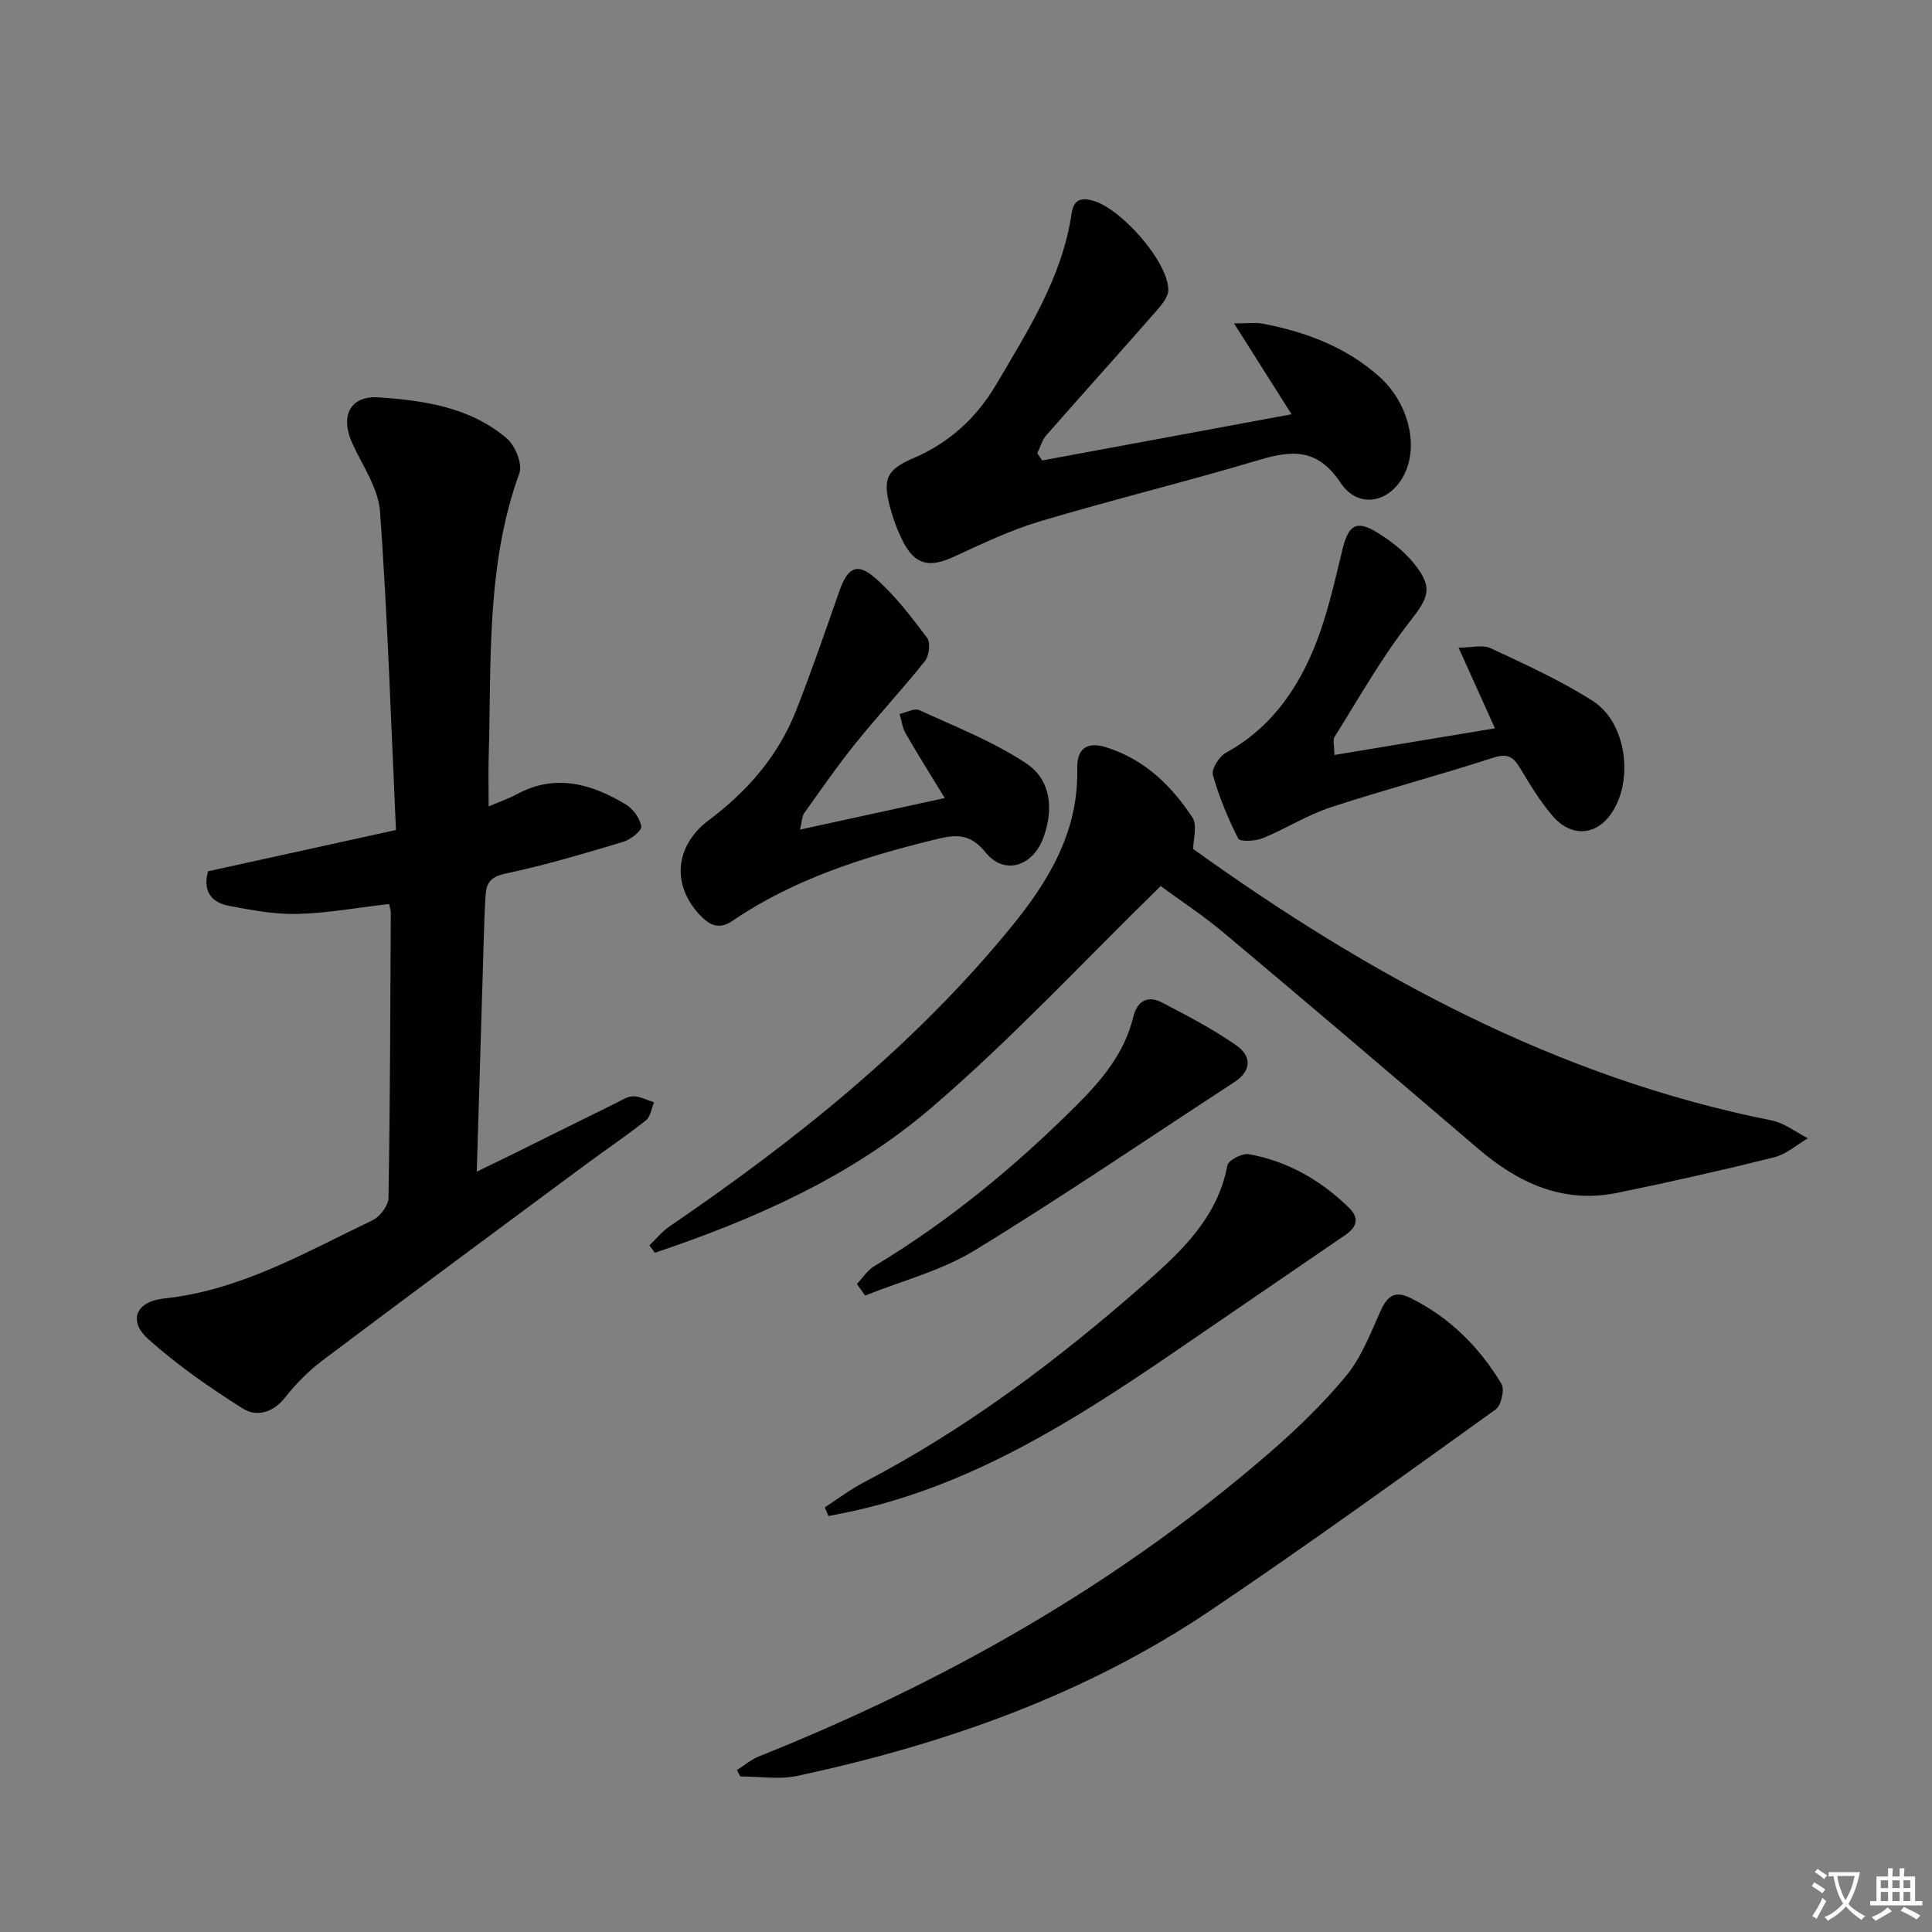
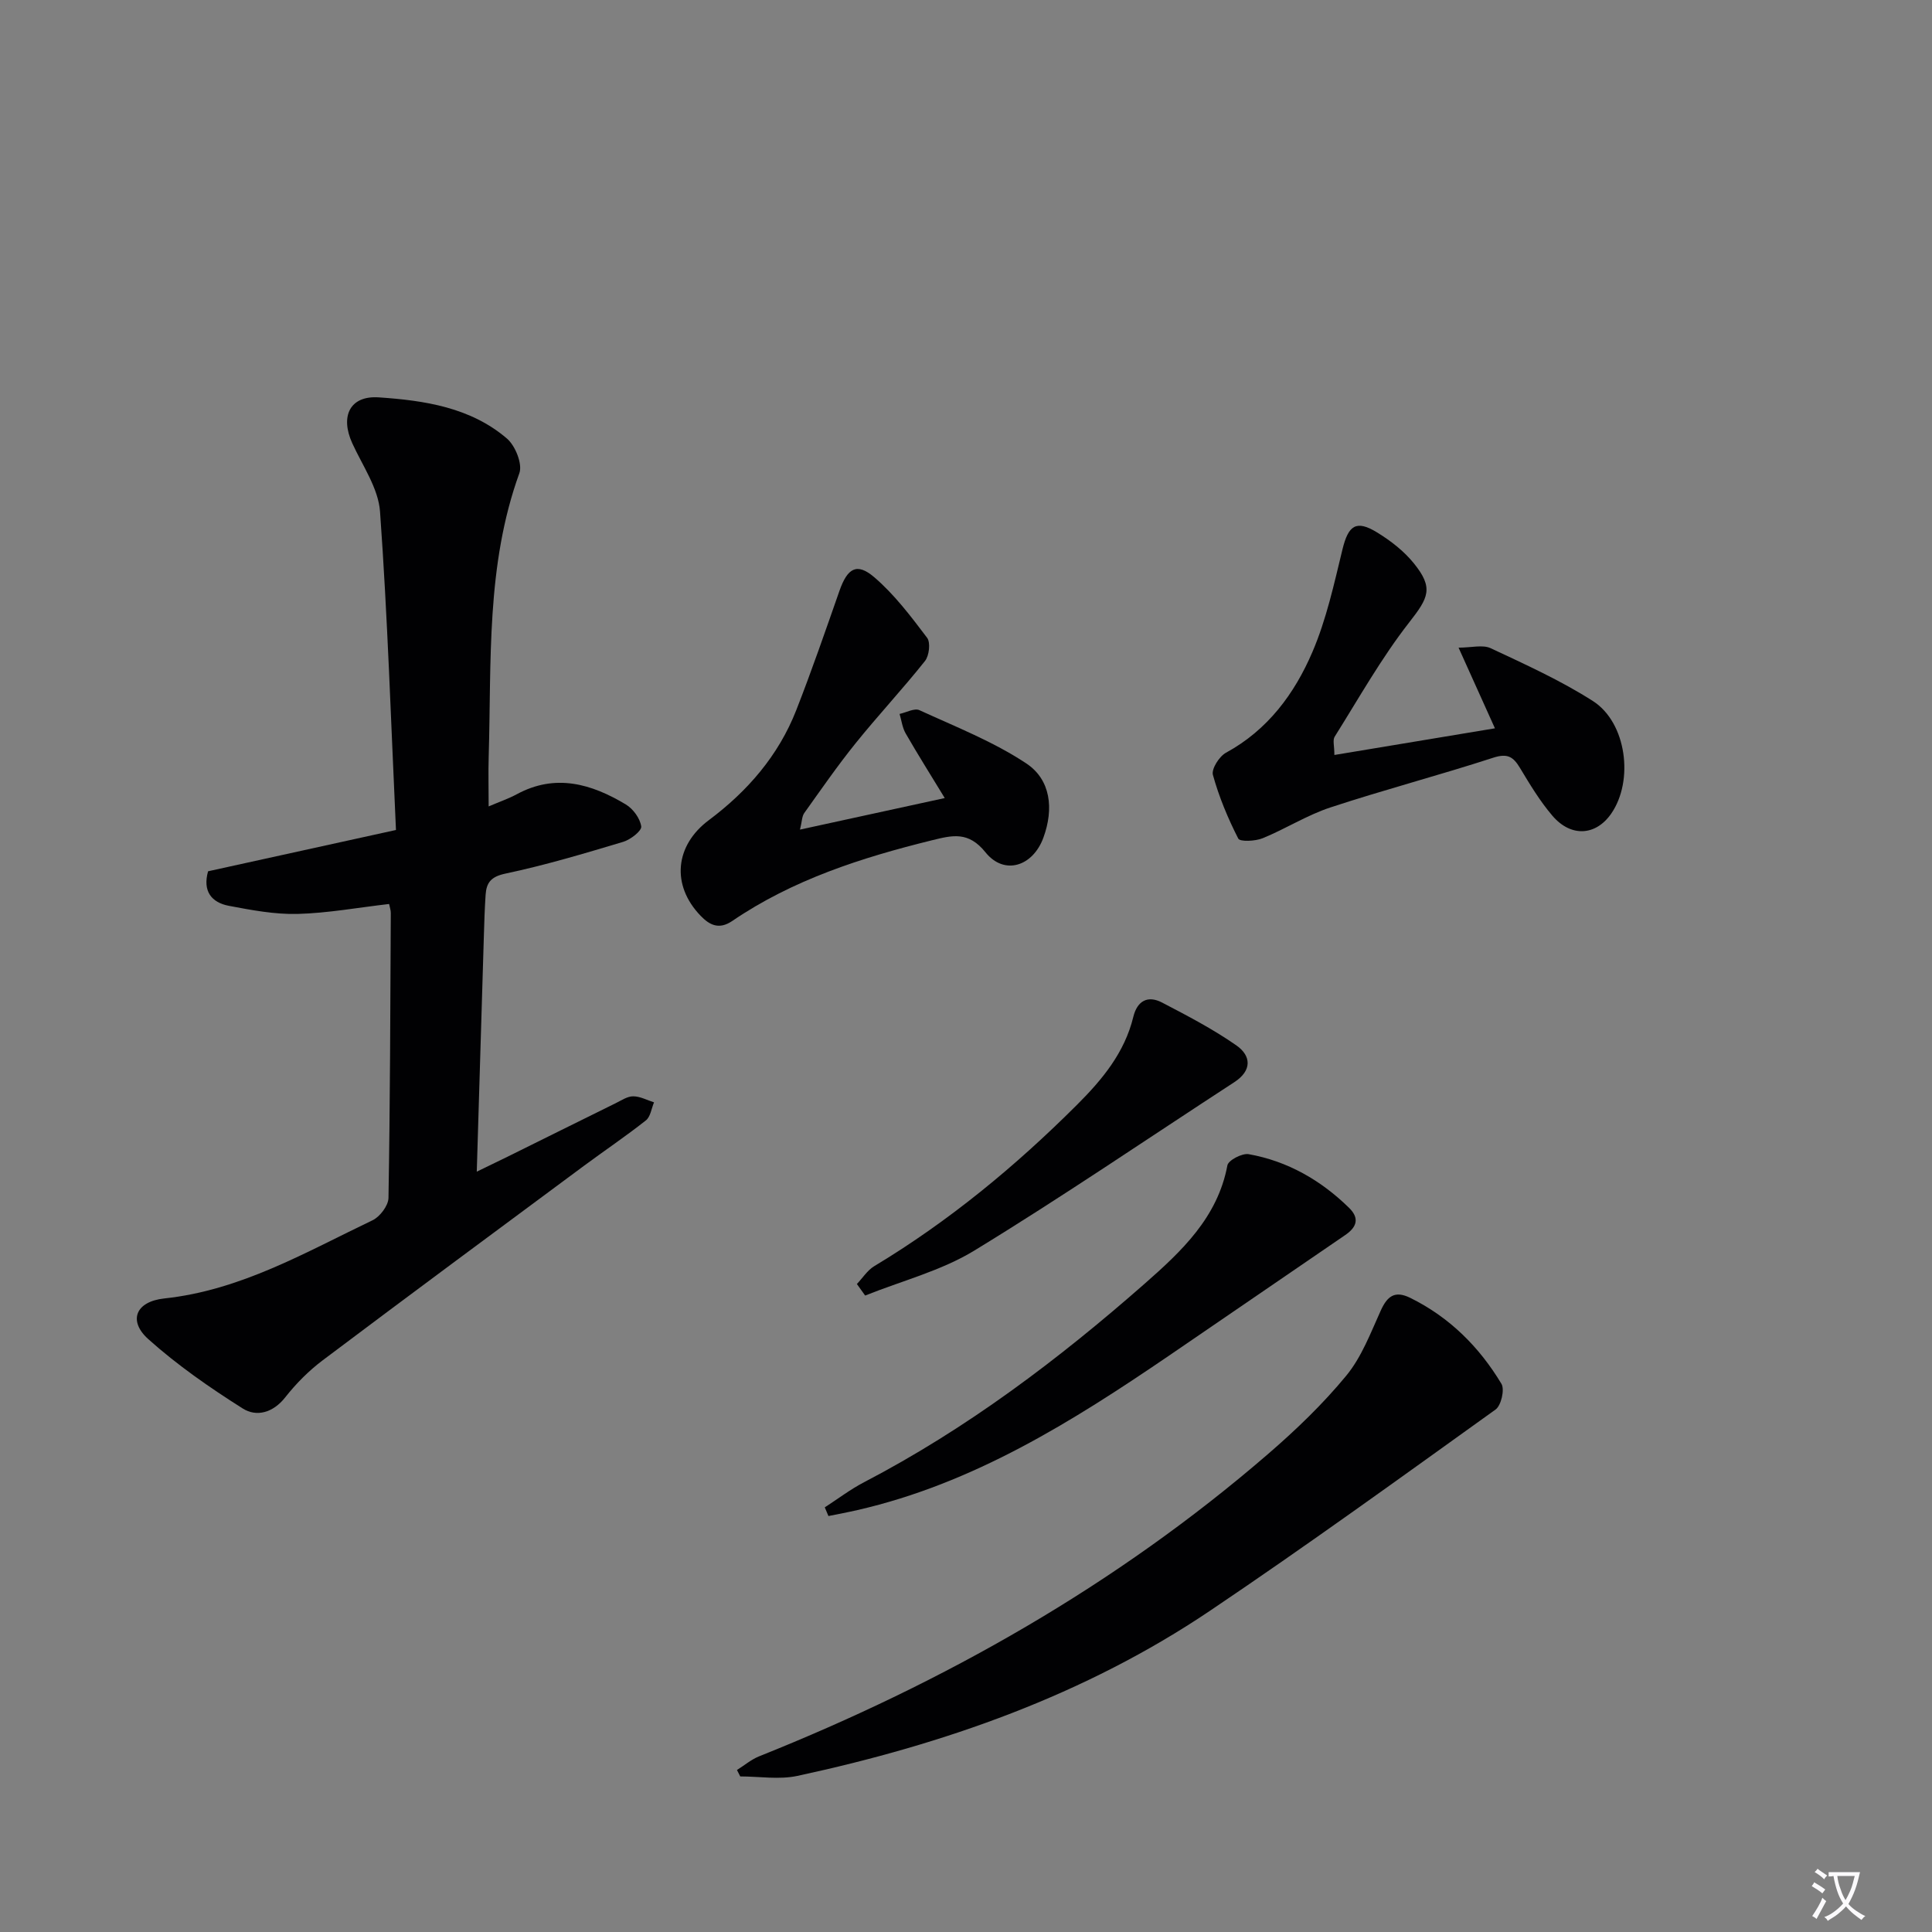
<svg xmlns="http://www.w3.org/2000/svg" enable-background="new 0 0 400 400" viewBox="0 0 400 400">
  <rect x="0" y="0" width="400" height="400" fill="#808080" stroke="none" />
  <path d="m377.9 391.2c-.2.3-.4.5-.6.8-.7-.6-1.4-1-2.2-1.5.2-.3.4-.5.5-.8.6.4 1.4.8 2.3 1.5zm-1.8 6.1c-.2-.2-.5-.4-.9-.6.4-.6.8-1.2 1.2-1.9s.7-1.3.9-1.9c.3.3.5.5.8.7-.7 1.3-1.4 2.6-2 3.7zm2.2-9c-.3.3-.5.5-.6.8-.6-.6-1.3-1.1-2-1.5.3-.3.5-.5.6-.7.6.5 1.3.9 2 1.4zm.3.2v-.9h2 4.5c-.3 1.3-.6 2.5-1 3.6s-.9 2.1-1.4 3c.4.5 1 1 1.6 1.4s1.2.8 1.9 1.1c-.3.2-.5.4-.8.8-.4-.3-1-.7-1.6-1.2s-1.2-1.1-1.6-1.6c-.5.6-1.1 1.1-1.7 1.6s-1.4.9-2.1 1.4c-.1-.3-.3-.5-.7-.8.6-.2 1.2-.5 1.9-1s1.4-1.1 2-1.8c-.5-.8-.9-1.6-1.2-2.5s-.6-2-.8-3.2c-.4.1-.7.1-1 .1zm2.5 2.7c.3 1 .7 1.7 1 2.2.3-.5.6-1.1 1-2s.6-1.9.9-3h-3.2-.4c.1.9.3 1.8.7 2.8z" fill="#fbfafc" />
-   <path d="m396.5 388.5v1.5 3.6h1.5v.9c-.4 0-1 0-1.7 0h-7.9c-.5 0-.9 0-1.2 0v-.9h1.3v-3.5c0-.7 0-1.2 0-1.6h2.4c0-.8 0-1.4 0-1.7h1c0 .3-.1.8-.1 1.7h1.5c0-.8 0-1.4 0-1.7h1c0 .3-.1.9-.1 1.7zm-8.2 9.2c-.2-.3-.5-.5-.8-.8.8-.3 1.4-.6 1.9-.9s1-.7 1.4-1.1c.3.3.6.5.9.8-1.6 1-2.8 1.6-3.4 2zm2.6-6.8v-1.6h-1.5v1.6zm0 2.7v-1.9h-1.5v1.9zm2.4-2.7v-1.6h-1.5v1.6zm0 2.7v-1.9h-1.5v1.9zm.2 2 .7-.8c.4.2.9.5 1.6.8s1.3.7 1.8 1c-.3.3-.5.5-.8.8-.4-.3-1.5-1-3.3-1.8zm2-4.7v-1.6h-1.4v1.6zm0 2.7v-1.9h-1.4v1.9z" fill="#fbfafc" />
  <g fill="#010103">
-     <path d="m80.56 187.16c-6.42.74-12.67 1.89-18.94 2.06-4.73.12-9.54-.79-14.24-1.68-3.56-.68-5.47-2.99-4.3-7.15 12.52-2.75 25.09-5.51 38.9-8.55-1.03-22.18-1.73-44.09-3.3-65.93-.35-4.83-3.63-9.5-5.75-14.15-2.54-5.57-.5-9.89 5.48-9.49 9.45.64 19.01 2.06 26.56 8.54 1.72 1.48 3.24 5.26 2.56 7.15-6.92 19.09-5.77 38.96-6.35 58.67-.1 3.28-.01 6.56-.01 10.33 2.26-.97 4.12-1.6 5.82-2.52 8.02-4.34 15.47-2.16 22.59 2.12 1.51.91 2.95 2.89 3.18 4.55.12.91-2.21 2.72-3.72 3.18-8.07 2.42-16.17 4.84-24.4 6.58-3.01.64-3.93 1.88-4.1 4.4-.19 2.82-.28 5.65-.36 8.48-.49 15.93-.96 31.86-1.47 48.83 2.43-1.18 4.4-2.12 6.36-3.09 7.46-3.69 14.91-7.4 22.37-11.07 1.19-.58 2.44-1.45 3.66-1.44 1.44 0 2.87.8 4.31 1.25-.54 1.27-.73 2.99-1.69 3.74-4.17 3.29-8.59 6.27-12.86 9.43-18.04 13.37-36.09 26.72-54.03 40.22-2.9 2.18-5.54 4.84-7.78 7.69-2.52 3.2-5.94 4.11-8.8 2.3-6.82-4.31-13.54-8.97-19.54-14.35-4.21-3.77-2.67-7.79 3.31-8.43 15.83-1.69 29.22-9.55 43.1-16.18 1.54-.73 3.28-3.03 3.31-4.63.34-19.65.38-39.3.48-58.95.01-.62-.22-1.25-.35-1.91z" />
-     <path d="m247.04 175.78c36.34 26.09 75.18 47.31 119.78 56.2 2.64.53 5 2.43 7.49 3.69-2.32 1.35-4.49 3.31-6.99 3.94-10.76 2.68-21.59 5.13-32.46 7.35-11.2 2.28-20.46-1.97-28.81-9.12-17.45-14.93-34.93-29.82-52.52-44.58-4.43-3.72-9.3-6.92-13.22-9.81-16.05 15.66-30.99 31.79-47.58 45.99-16.58 14.19-36.54 23.01-57.15 29.93-.38-.51-.76-1.02-1.14-1.53 1.39-1.32 2.63-2.87 4.2-3.94 26.07-17.8 50.58-37.34 70.69-61.94 7.84-9.59 13.99-19.8 13.7-32.82-.09-3.94 1.79-5.77 6.09-4.39 7.87 2.51 13.42 7.9 17.76 14.51 1.06 1.61.16 4.5.16 6.52z" />
+     <path d="m80.56 187.16c-6.42.74-12.67 1.89-18.94 2.06-4.73.12-9.54-.79-14.24-1.68-3.56-.68-5.47-2.99-4.3-7.15 12.52-2.75 25.09-5.51 38.9-8.55-1.03-22.18-1.73-44.09-3.3-65.93-.35-4.83-3.63-9.5-5.75-14.15-2.54-5.57-.5-9.89 5.48-9.49 9.45.64 19.01 2.06 26.56 8.54 1.72 1.48 3.24 5.26 2.56 7.15-6.92 19.09-5.77 38.96-6.35 58.67-.1 3.28-.01 6.56-.01 10.33 2.26-.97 4.12-1.6 5.82-2.52 8.02-4.34 15.47-2.16 22.59 2.12 1.51.91 2.95 2.89 3.18 4.55.12.91-2.21 2.72-3.72 3.18-8.07 2.42-16.17 4.84-24.4 6.58-3.01.64-3.93 1.88-4.1 4.4-.19 2.82-.28 5.65-.36 8.48-.49 15.93-.96 31.86-1.47 48.83 2.43-1.18 4.4-2.12 6.36-3.09 7.46-3.69 14.91-7.4 22.37-11.07 1.19-.58 2.44-1.45 3.66-1.44 1.44 0 2.87.8 4.31 1.25-.54 1.27-.73 2.99-1.69 3.74-4.17 3.29-8.59 6.27-12.86 9.43-18.04 13.37-36.09 26.72-54.03 40.22-2.9 2.18-5.54 4.84-7.78 7.69-2.52 3.2-5.94 4.11-8.8 2.3-6.82-4.31-13.54-8.97-19.54-14.35-4.21-3.77-2.67-7.79 3.31-8.43 15.83-1.69 29.22-9.55 43.1-16.18 1.54-.73 3.28-3.03 3.31-4.63.34-19.65.38-39.3.48-58.95.01-.62-.22-1.25-.35-1.91" />
    <path d="m152.58 366.46c1.52-.95 2.93-2.16 4.56-2.82 38.41-15.35 73.99-35.48 105.38-62.59 5.78-4.99 11.36-10.35 16.2-16.22 3.17-3.84 5.04-8.83 7.14-13.47 1.36-3 2.91-4.23 6.12-2.65 8.13 4.01 14.29 10.16 18.88 17.8.7 1.17-.06 4.48-1.21 5.31-19.58 14.05-39.11 28.19-59.1 41.65-25.97 17.49-55.05 27.66-85.46 34.21-3.78.81-7.88.11-11.83.11-.22-.44-.45-.88-.68-1.33z" />
-     <path d="m215.78 95.33c16.72-3.1 33.43-6.19 51.62-9.56-4.1-6.48-7.67-12.12-11.9-18.81 3.01 0 4.49-.23 5.88.04 8.94 1.7 17.3 4.83 24.18 10.97 5.78 5.16 8 13.45 5.57 19.4-2.7 6.61-9.73 8.38-13.59 2.57-4.68-7.04-9.87-6.8-16.79-4.73-15.08 4.5-30.38 8.24-45.46 12.73-6.15 1.84-12.03 4.68-17.9 7.37-5.04 2.31-8.03 1.61-10.5-3.33-1.11-2.21-1.99-4.58-2.62-6.97-1.54-5.85-.75-7.76 4.86-10.16 7.5-3.21 13.11-8.43 17.17-15.32 6.55-11.15 13.61-22.11 15.56-35.3.41-2.78 1.8-3.46 4.58-2.64 5.79 1.73 15.35 12.54 15.45 18.39.02 1.48-1.4 3.17-2.52 4.44-7.53 8.6-15.19 17.09-22.73 25.68-.89 1.01-1.26 2.47-1.88 3.73.34.51.68 1.01 1.02 1.5z" />
    <path d="m165.63 171.76c10.11-2.2 19.57-4.26 29.97-6.53-2.89-4.75-5.58-9.01-8.09-13.38-.69-1.19-.86-2.69-1.26-4.04 1.38-.29 3.07-1.25 4.1-.78 7.5 3.44 15.3 6.5 22.12 11.02 5.1 3.38 5.73 9.42 3.56 15.36-2.17 5.96-8.1 7.9-11.99 3.06-3.54-4.4-6.83-3.55-11.13-2.49-14.58 3.6-28.76 8.15-41.31 16.7-2.71 1.84-4.67.87-6.53-1.06-6.16-6.37-5.32-14.58 1.68-19.81 8-5.98 14.42-13.37 18.1-22.76 3.2-8.17 6.06-16.47 8.96-24.75 1.63-4.64 3.56-5.88 7.15-2.83 4.2 3.58 7.63 8.14 10.99 12.58.74.98.43 3.71-.44 4.8-4.62 5.81-9.71 11.25-14.37 17.04-3.75 4.65-7.16 9.59-10.64 14.46-.48.7-.46 1.76-.87 3.41z" />
    <path d="m276.27 156.31c10.97-1.82 21.69-3.6 33.24-5.52-2.53-5.62-4.86-10.79-7.53-16.7 2.66 0 5-.66 6.66.12 7.19 3.37 14.48 6.67 21.15 10.93 6.99 4.47 8.52 16.5 3.79 23.32-3.18 4.58-8.32 4.94-12.18.42-2.57-3.01-4.65-6.47-6.7-9.88-1.39-2.32-2.59-3.08-5.52-2.13-11.19 3.64-22.59 6.63-33.76 10.31-4.84 1.6-9.26 4.43-14.01 6.37-1.52.62-4.69.76-5.04.07-2.15-4.21-3.99-8.63-5.25-13.18-.34-1.23 1.31-3.84 2.71-4.6 8.65-4.71 14.18-12.21 17.88-20.83 2.9-6.75 4.49-14.1 6.24-21.29 1.21-4.95 2.83-6.15 7.17-3.48 2.79 1.71 5.53 3.83 7.57 6.35 4.2 5.16 3.05 7.17-.93 12.27-5.78 7.4-10.42 15.69-15.44 23.68-.43.71-.05 1.91-.05 3.77z" />
    <path d="m170.76 312.08c2.7-1.74 5.29-3.72 8.13-5.2 21.25-11.07 40.22-25.39 58.13-41.13 7.59-6.68 15.08-13.67 17.1-24.48.2-1.06 3.06-2.55 4.41-2.31 8.06 1.44 14.93 5.39 20.77 11.1 2.2 2.15 1.64 3.99-.78 5.64-12.21 8.33-24.38 16.72-36.59 25.04-19.98 13.61-40.39 26.4-64.39 31.9-2 .46-4.01.83-6.02 1.24-.25-.6-.5-1.2-.76-1.8z" />
    <path d="m177.41 265.84c1.18-1.24 2.16-2.82 3.57-3.68 15.47-9.31 29.26-20.7 42.01-33.43 5.23-5.22 9.85-10.79 11.65-18.2.81-3.32 2.99-4.51 5.96-2.96 5.25 2.74 10.54 5.49 15.38 8.87 3.06 2.14 3.3 5.19-.44 7.62-17.92 11.66-35.59 23.73-53.82 34.86-6.87 4.19-15.03 6.27-22.6 9.31-.56-.79-1.14-1.59-1.71-2.39z" />
  </g>
</svg>